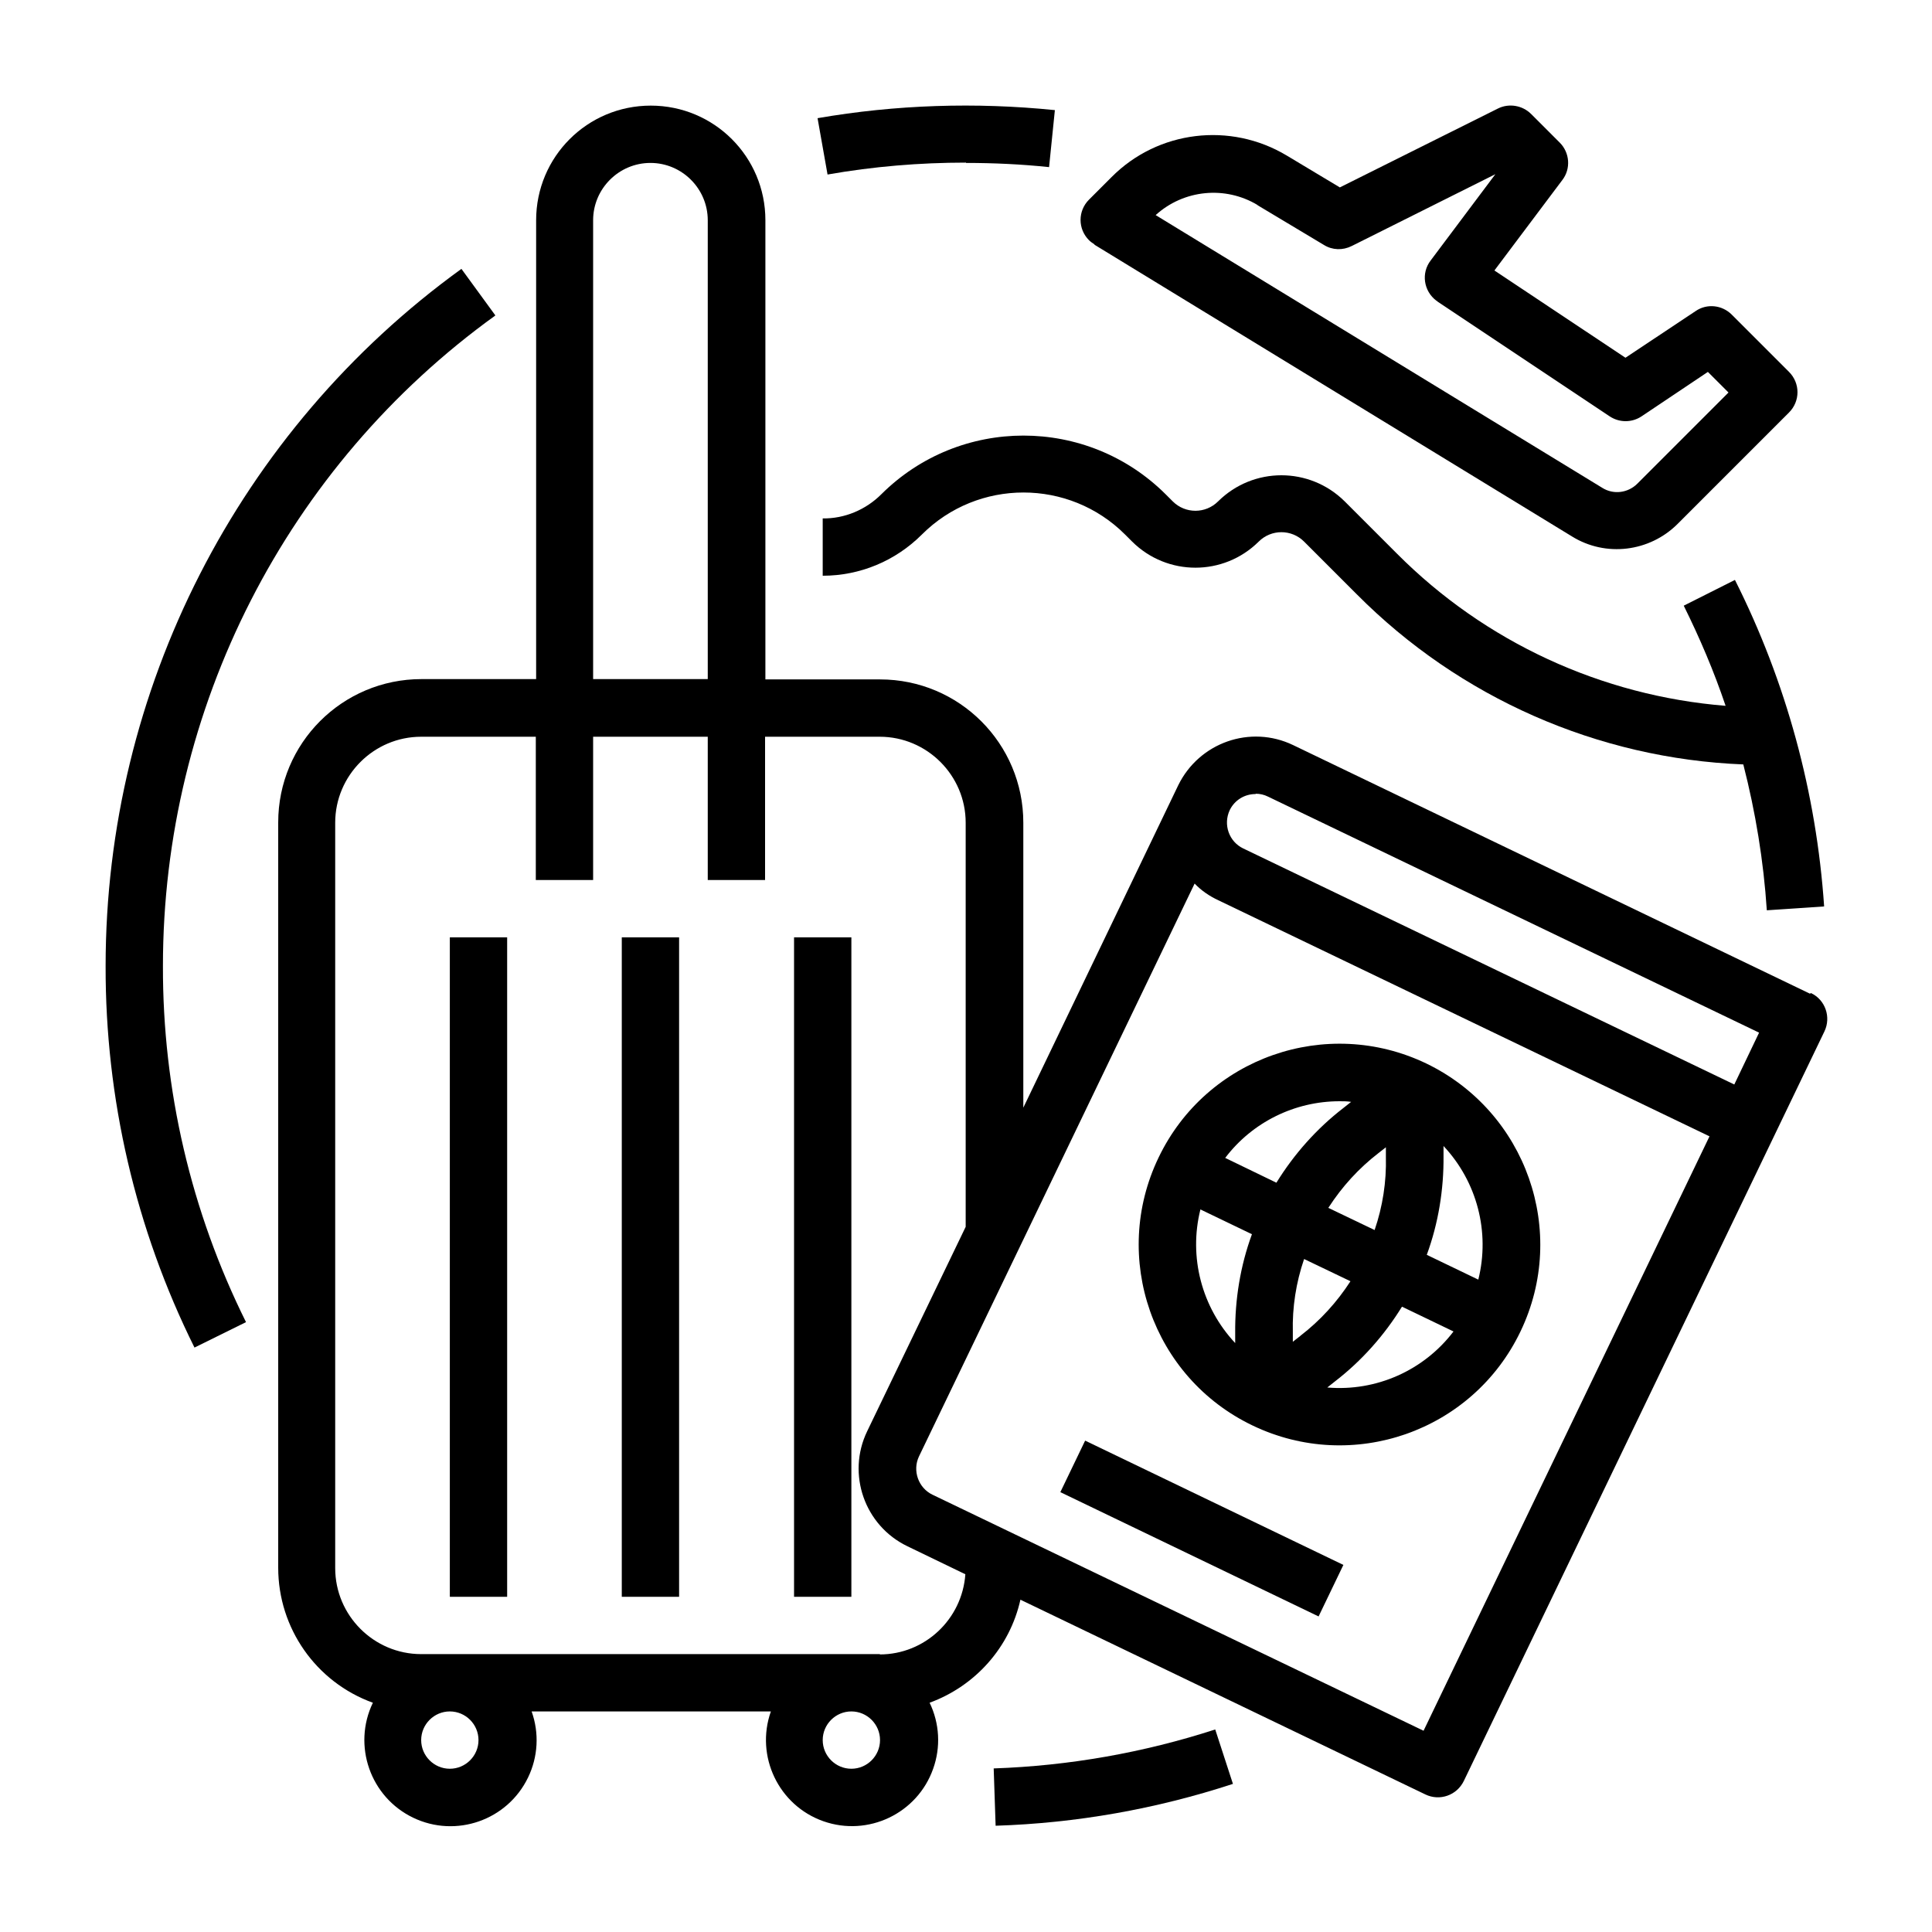
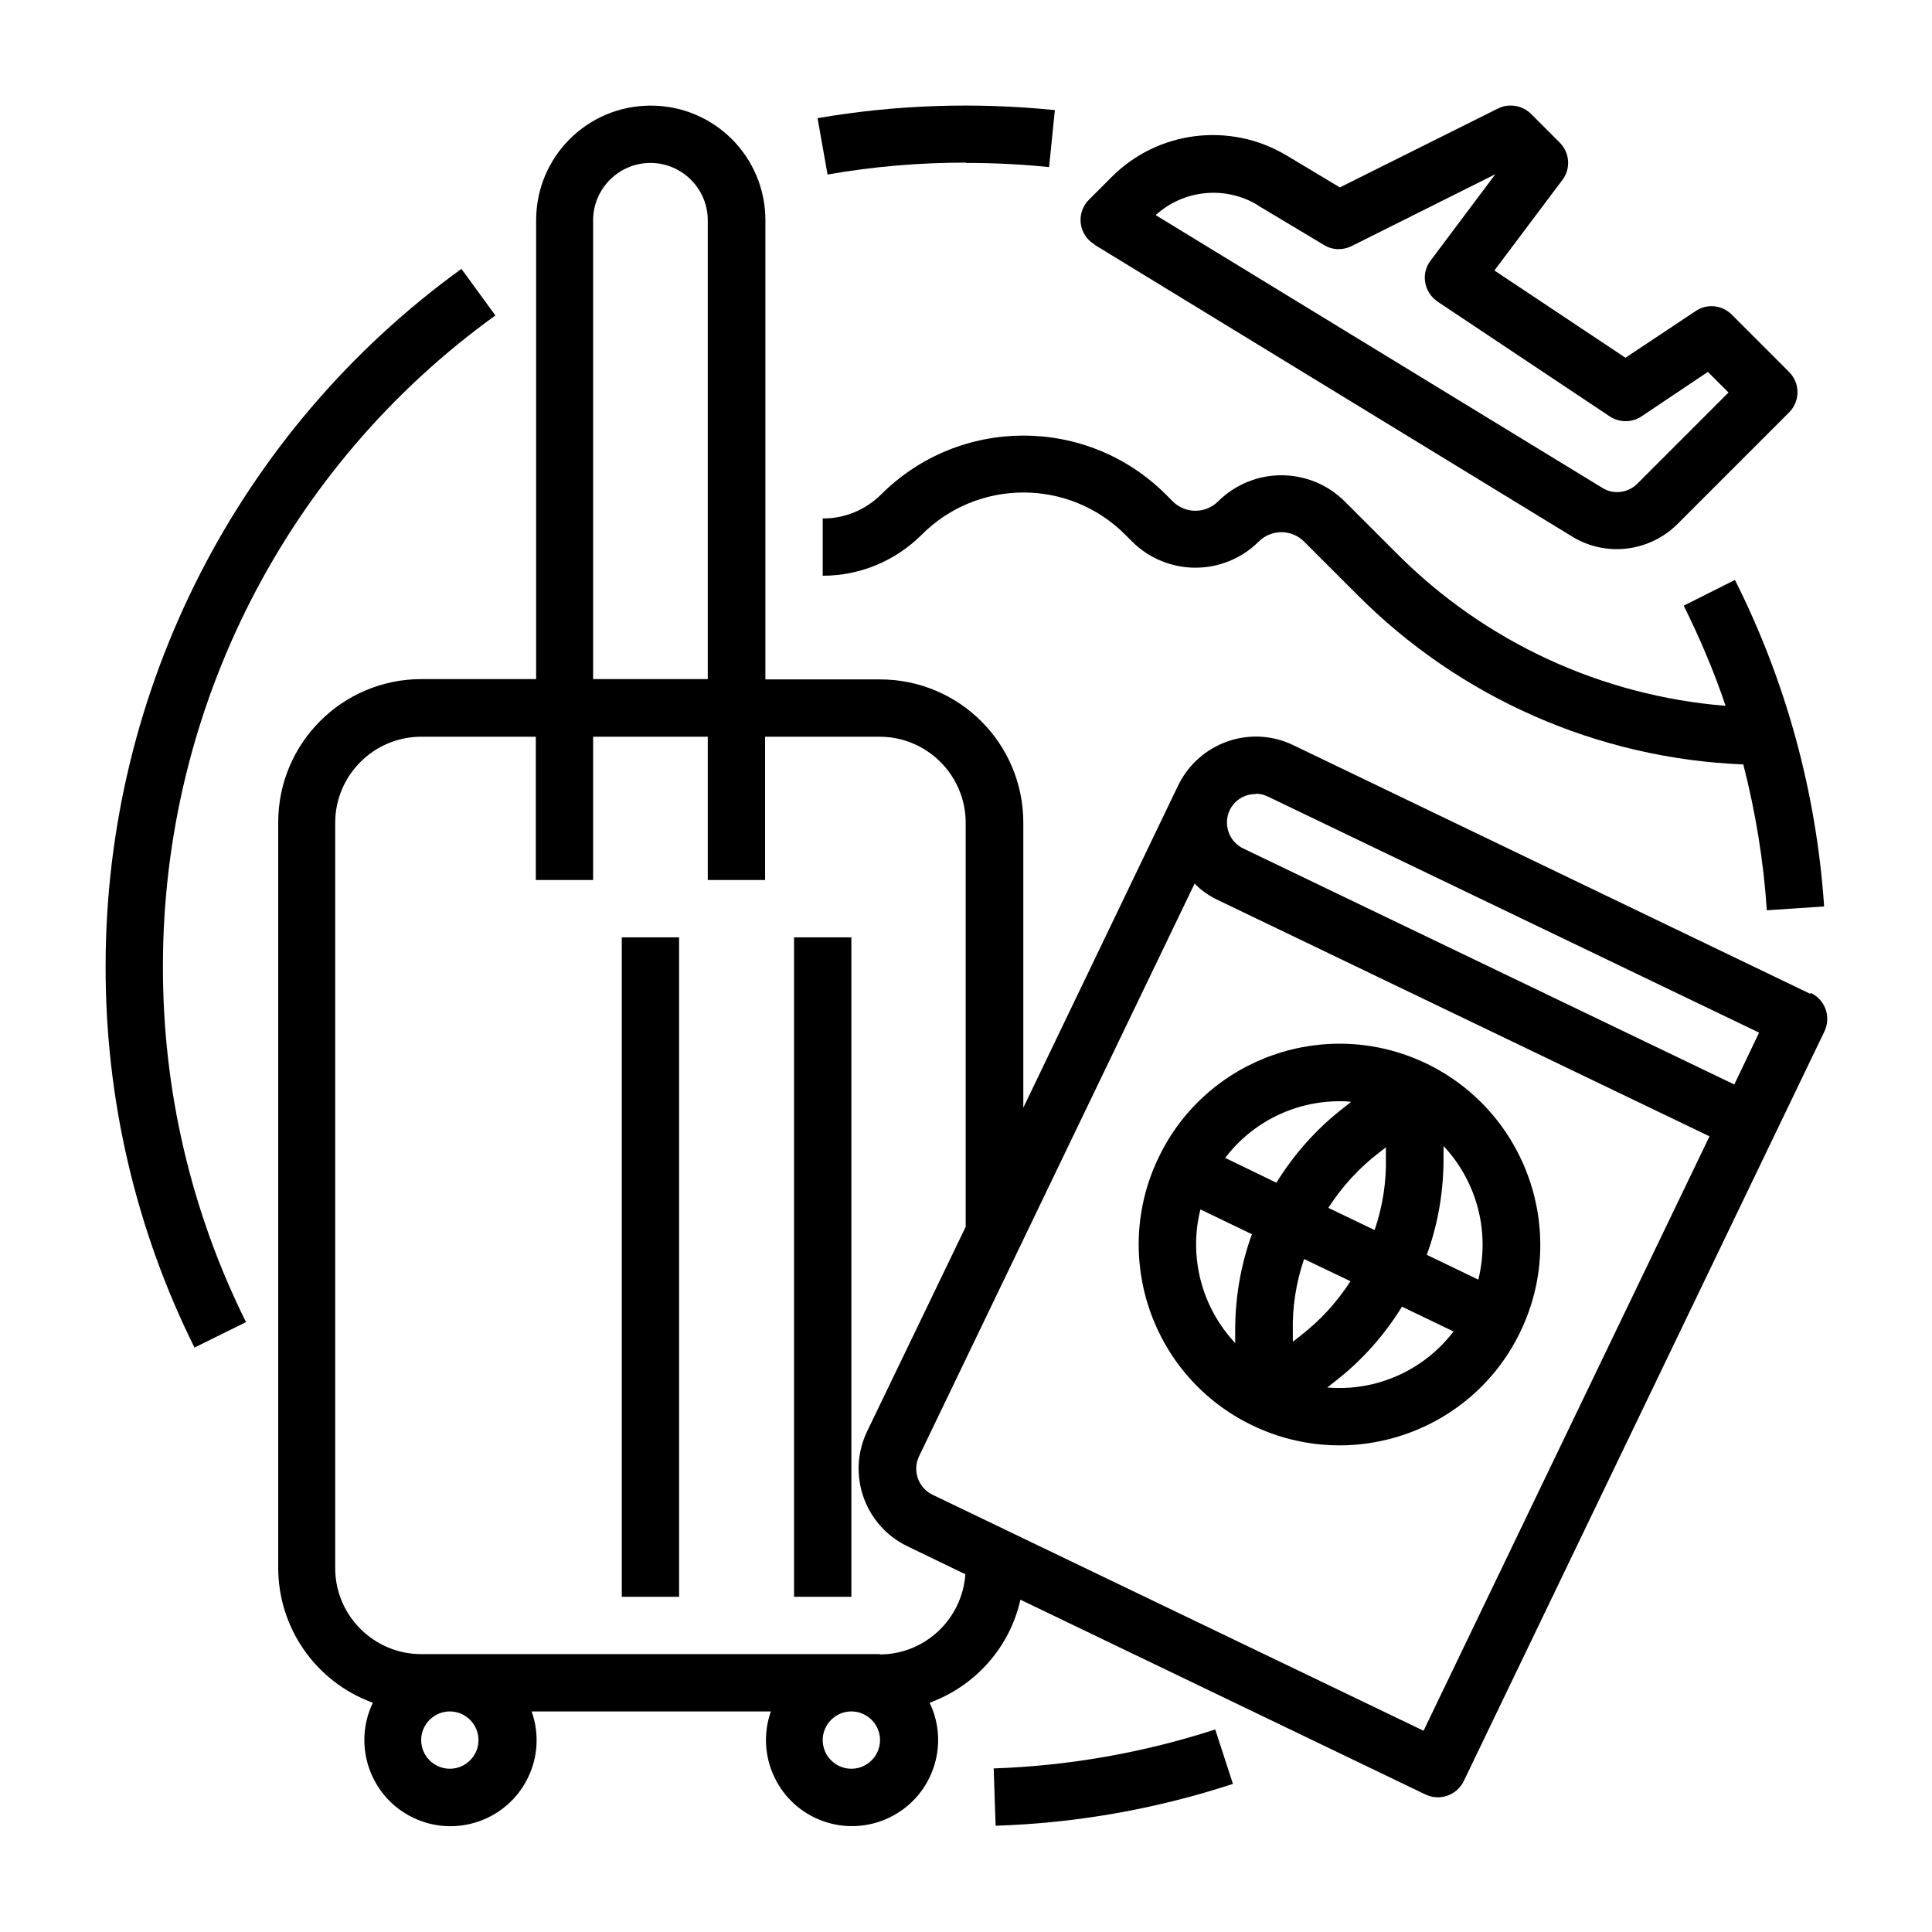
<svg xmlns="http://www.w3.org/2000/svg" id="Camada_1" version="1.1" viewBox="0 0 60 60">
  <g id="OUTLINE">
    <path d="M30,5.06c.86,0,1.72.04,2.58.13l.18-1.77c-2.46-.25-4.94-.17-7.37.25l.31,1.75c1.42-.25,2.86-.37,4.3-.37Z" />
    <path d="M15.38,9.79l-1.05-1.44C7.39,13.37,3.28,21.43,3.28,30c-.01,4.11.93,8.17,2.76,11.85l1.6-.79c-1.71-3.44-2.59-7.22-2.58-11.06,0-8,3.83-15.52,10.32-20.2Z" />
    <path d="M30.86,54.92l.06,1.78c2.51-.08,4.99-.52,7.37-1.3l-.55-1.69c-2.22.72-4.54,1.13-6.88,1.21h0Z" />
-     <path d="M13.97,29.11h1.78v20.48h-1.78v-20.48Z" />
    <path d="M19.31,29.11h1.78v20.48h-1.78v-20.48Z" />
    <path d="M24.66,29.11h1.78v20.48h-1.78v-20.48Z" />
    <path d="M56.21,30.86l-16.05-7.72c-1.33-.64-2.92-.08-3.57,1.25l-4.81,10.01v-8.85c0-2.46-1.99-4.45-4.45-4.45h-3.56V6.84c0-1.97-1.59-3.56-3.56-3.56s-3.56,1.59-3.56,3.56v14.25h-3.56c-2.46,0-4.45,1.99-4.45,4.45v23.15c0,1.87,1.17,3.55,2.94,4.19-.64,1.33-.08,2.93,1.25,3.57,1.33.64,2.93.08,3.57-1.25.31-.64.35-1.38.11-2.05h7.43c-.49,1.39.24,2.92,1.63,3.41,1.39.49,2.92-.24,3.41-1.63.24-.67.2-1.41-.11-2.05,1.42-.52,2.49-1.72,2.82-3.2l12.58,6.05c.44.21.97.03,1.19-.42h0s11.2-23.28,11.2-23.28c.21-.44.03-.98-.42-1.19ZM39,24.65c.13,0,.26.03.38.09l15.25,7.33-.77,1.61-15.25-7.33c-.44-.21-.63-.74-.42-1.19h0s0,0,0,0c.15-.31.46-.5.8-.5ZM18.42,6.84c0-.98.8-1.78,1.78-1.78s1.78.8,1.78,1.78v14.25h-3.56V6.84ZM14.86,54.04c0,.49-.4.89-.89.89s-.89-.4-.89-.89.4-.89.89-.89c.49,0,.89.4.89.89ZM26.44,54.93c-.49,0-.89-.4-.89-.89s.4-.89.89-.89.89.4.89.89c0,.49-.4.89-.89.89ZM27.33,51.37h-14.25c-1.47,0-2.67-1.2-2.67-2.67v-23.15c0-1.47,1.2-2.67,2.67-2.67h3.56v4.45h1.78v-4.45h3.56v4.45h1.78v-4.45h3.56c1.47,0,2.67,1.2,2.67,2.67v12.55l-3.06,6.35c-.64,1.33-.08,2.93,1.25,3.57,0,0,0,0,0,0l1.8.87c-.1,1.4-1.26,2.49-2.66,2.49ZM44.21,53.75l-15.25-7.33c-.44-.21-.63-.75-.42-1.19l8.56-17.79c.21.22.46.39.74.52l15.25,7.33-8.88,18.46Z" />
    <path d="M44.3,33.03c-3.1-1.49-6.83-.19-8.32,2.92-1.49,3.1-.19,6.83,2.92,8.32,3.1,1.49,6.83.19,8.32-2.92,1.49-3.1.18-6.82-2.92-8.32ZM45.91,39.74l-1.6-.77c.36-.98.53-2.03.52-3.07v-.31c1.04,1.11,1.45,2.67,1.08,4.15h0ZM40.38,41.49l-.23.18v-.3c-.02-.77.1-1.54.35-2.27l1.44.69c-.42.65-.94,1.22-1.55,1.69ZM41.26,37.5c.42-.65.94-1.22,1.55-1.69l.23-.18v.3c.02.77-.1,1.54-.35,2.27l-1.44-.69ZM41.6,34.2c.12,0,.24,0,.36.02l-.24.19c-.83.64-1.53,1.43-2.08,2.32l-1.59-.77c.84-1.11,2.16-1.76,3.55-1.76ZM37.28,37.56l1.6.77c-.36.98-.53,2.03-.52,3.07v.31c-1.04-1.11-1.45-2.67-1.08-4.15ZM41.22,43.09l.24-.19c.83-.64,1.53-1.43,2.08-2.32l1.6.77c-.92,1.21-2.4,1.87-3.92,1.74h0Z" />
-     <path d="M32.93,46.34l.77-1.6,8.02,3.86-.77,1.6-8.02-3.86Z" />
    <path d="M41.76,15.57c-1.09-1.08-2.84-1.08-3.93,0-.39.39-1.02.39-1.41,0l-.22-.22c-2.44-2.43-6.39-2.43-8.83,0-.48.48-1.14.76-1.82.75v1.78c1.16,0,2.26-.46,3.08-1.28,1.74-1.74,4.57-1.74,6.31,0l.22.22c1.09,1.08,2.84,1.08,3.93,0,.39-.39,1.02-.39,1.41,0l1.64,1.64c3.19,3.21,7.48,5.1,12,5.28.38,1.48.63,3,.73,4.53l1.78-.12c-.24-3.53-1.18-6.98-2.77-10.14l-1.59.8c.5,1.01.94,2.04,1.3,3.11-3.85-.31-7.47-1.98-10.2-4.72l-1.64-1.64Z" />
    <path d="M33.99,7.6l14.83,9.06c1.05.65,2.41.48,3.28-.39l3.46-3.46c.35-.35.35-.91,0-1.26l-1.78-1.78c-.3-.3-.77-.35-1.12-.11l-2.18,1.45-4.07-2.71,2.11-2.81c.27-.35.23-.85-.08-1.16l-.89-.89c-.27-.27-.69-.34-1.03-.17l-4.91,2.45-1.65-.99c-1.75-1.05-4-.78-5.44.67l-.7.7c-.35.35-.35.91,0,1.26.05.05.11.09.17.13h0ZM39.05,6.37l2.07,1.24c.26.16.58.17.86.03l4.46-2.23-2.01,2.68c-.3.39-.22.95.18,1.25.01,0,.03.02.04.03l5.34,3.56c.3.2.69.2.99,0l2.06-1.38.64.64-2.83,2.83c-.29.29-.74.35-1.09.13l-13.87-8.47c.87-.79,2.16-.92,3.17-.31Z" />
  </g>
</svg>